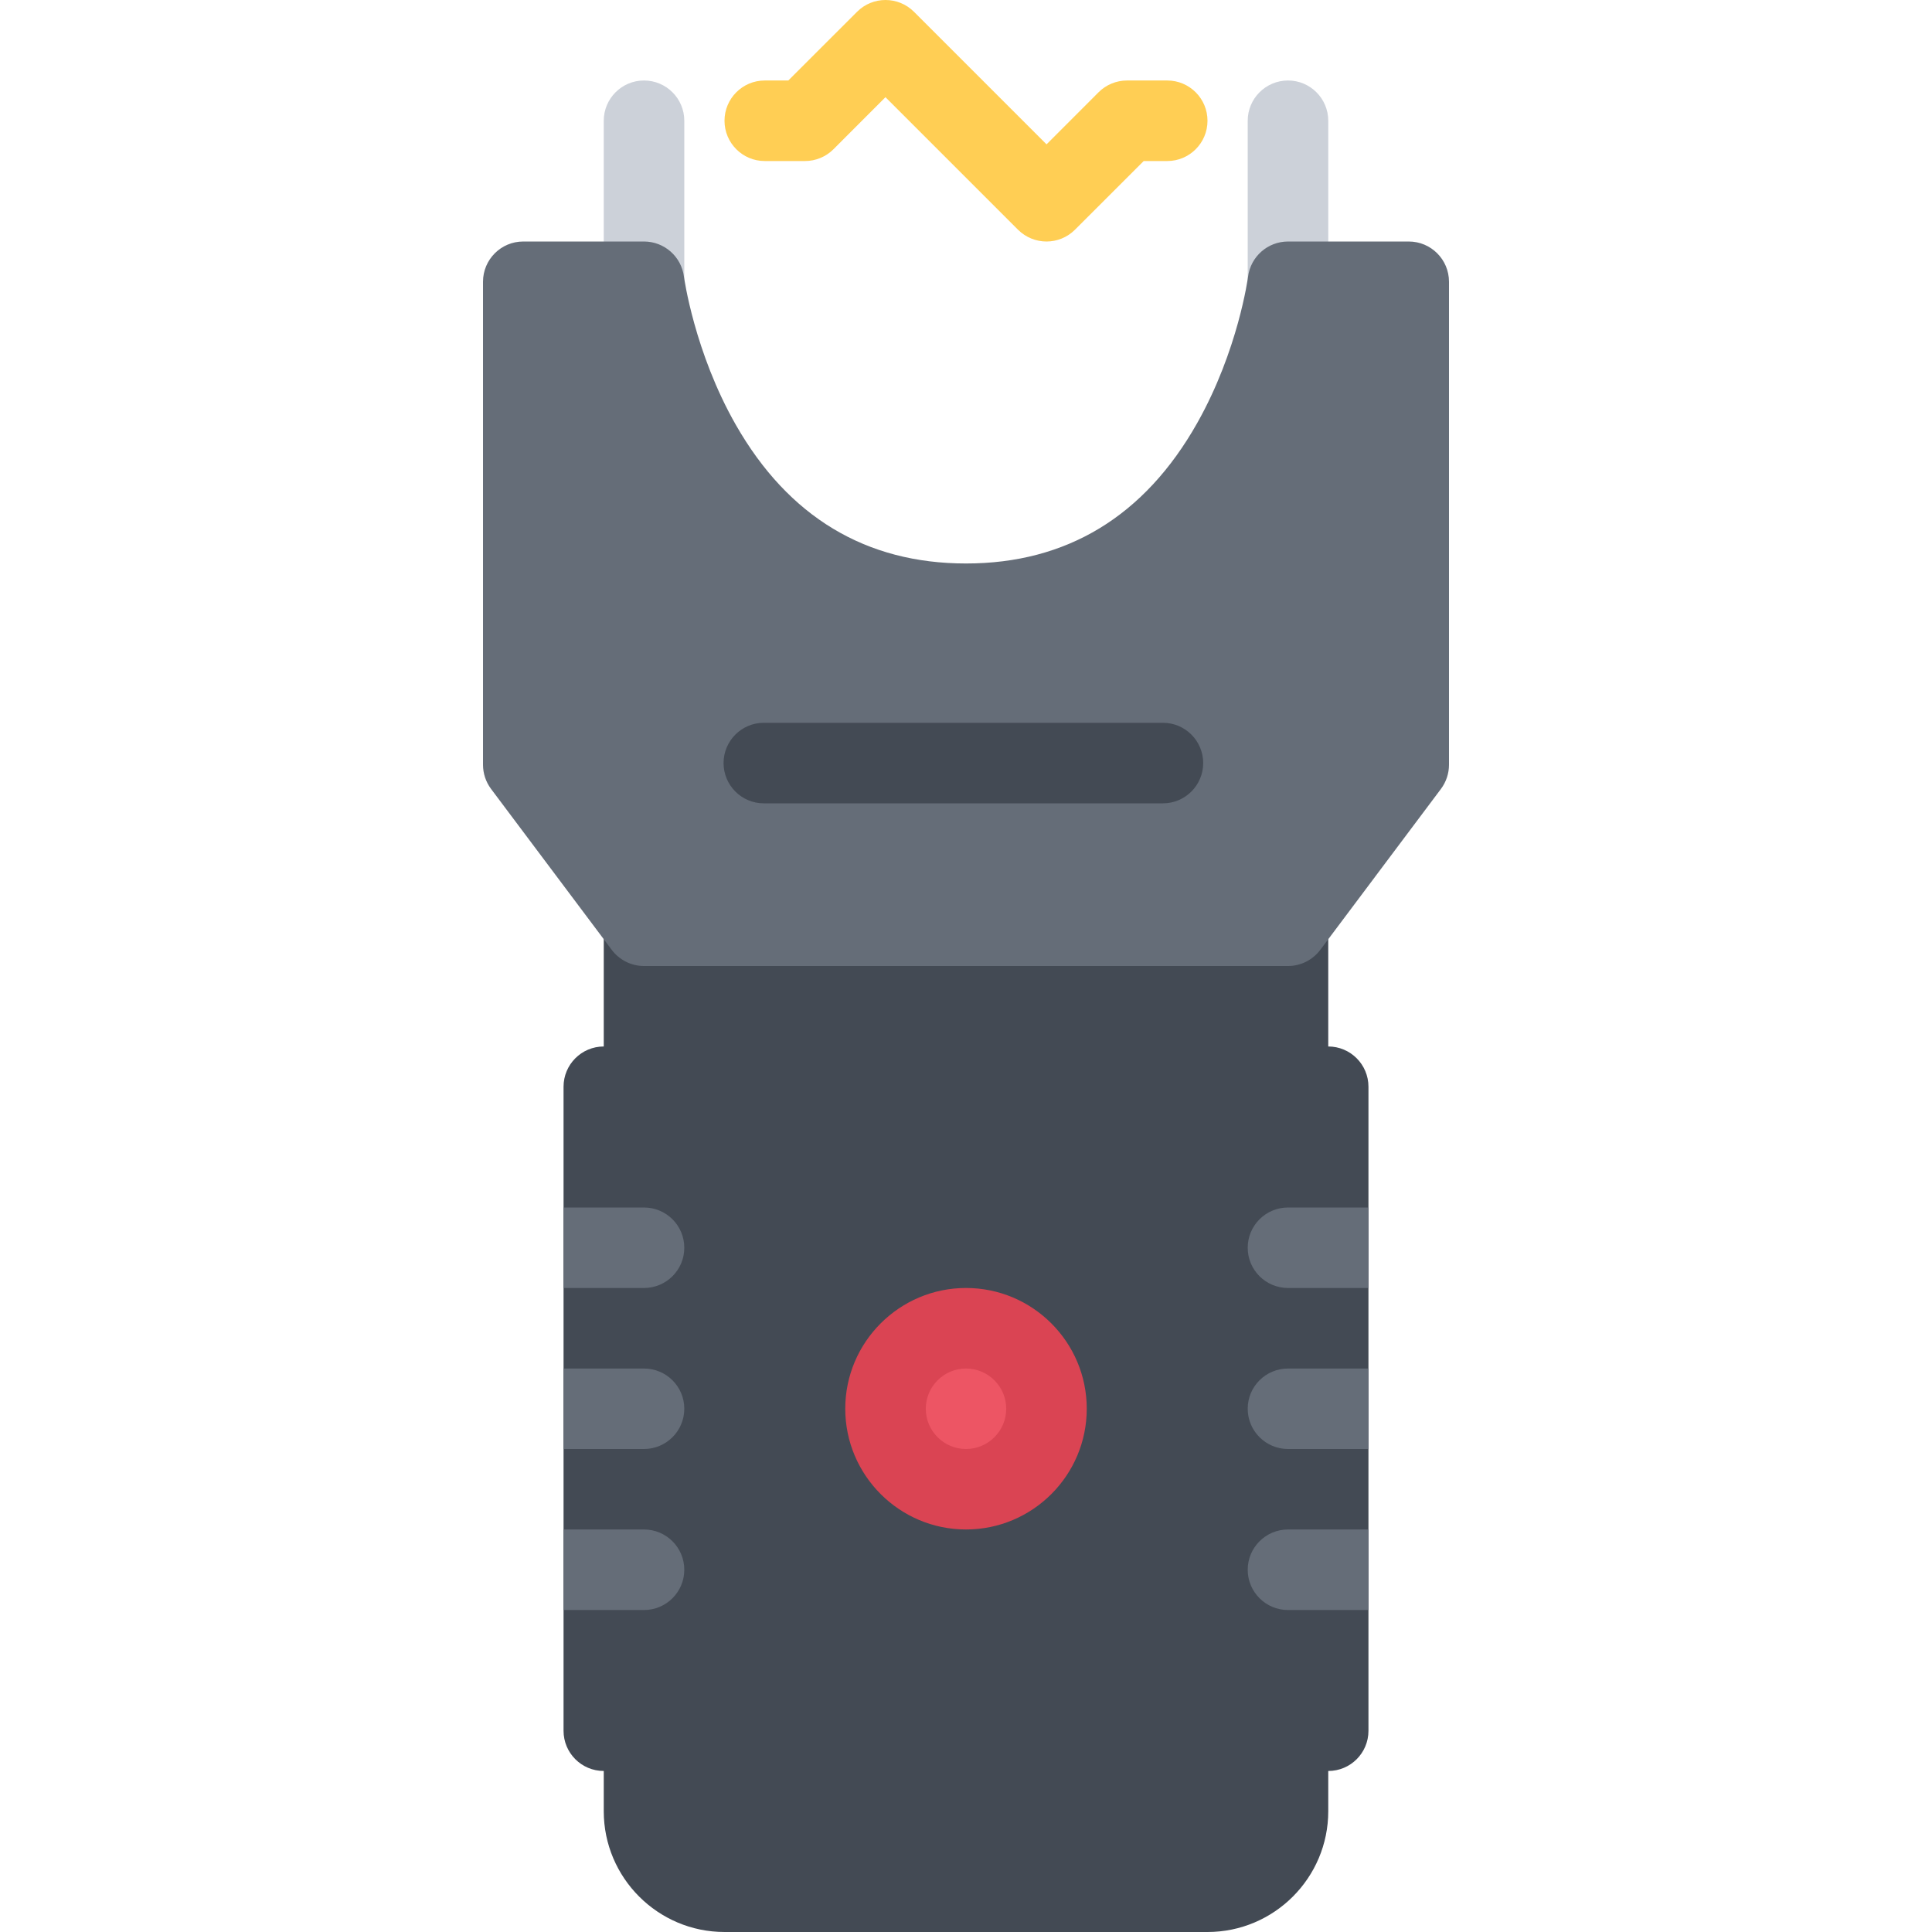
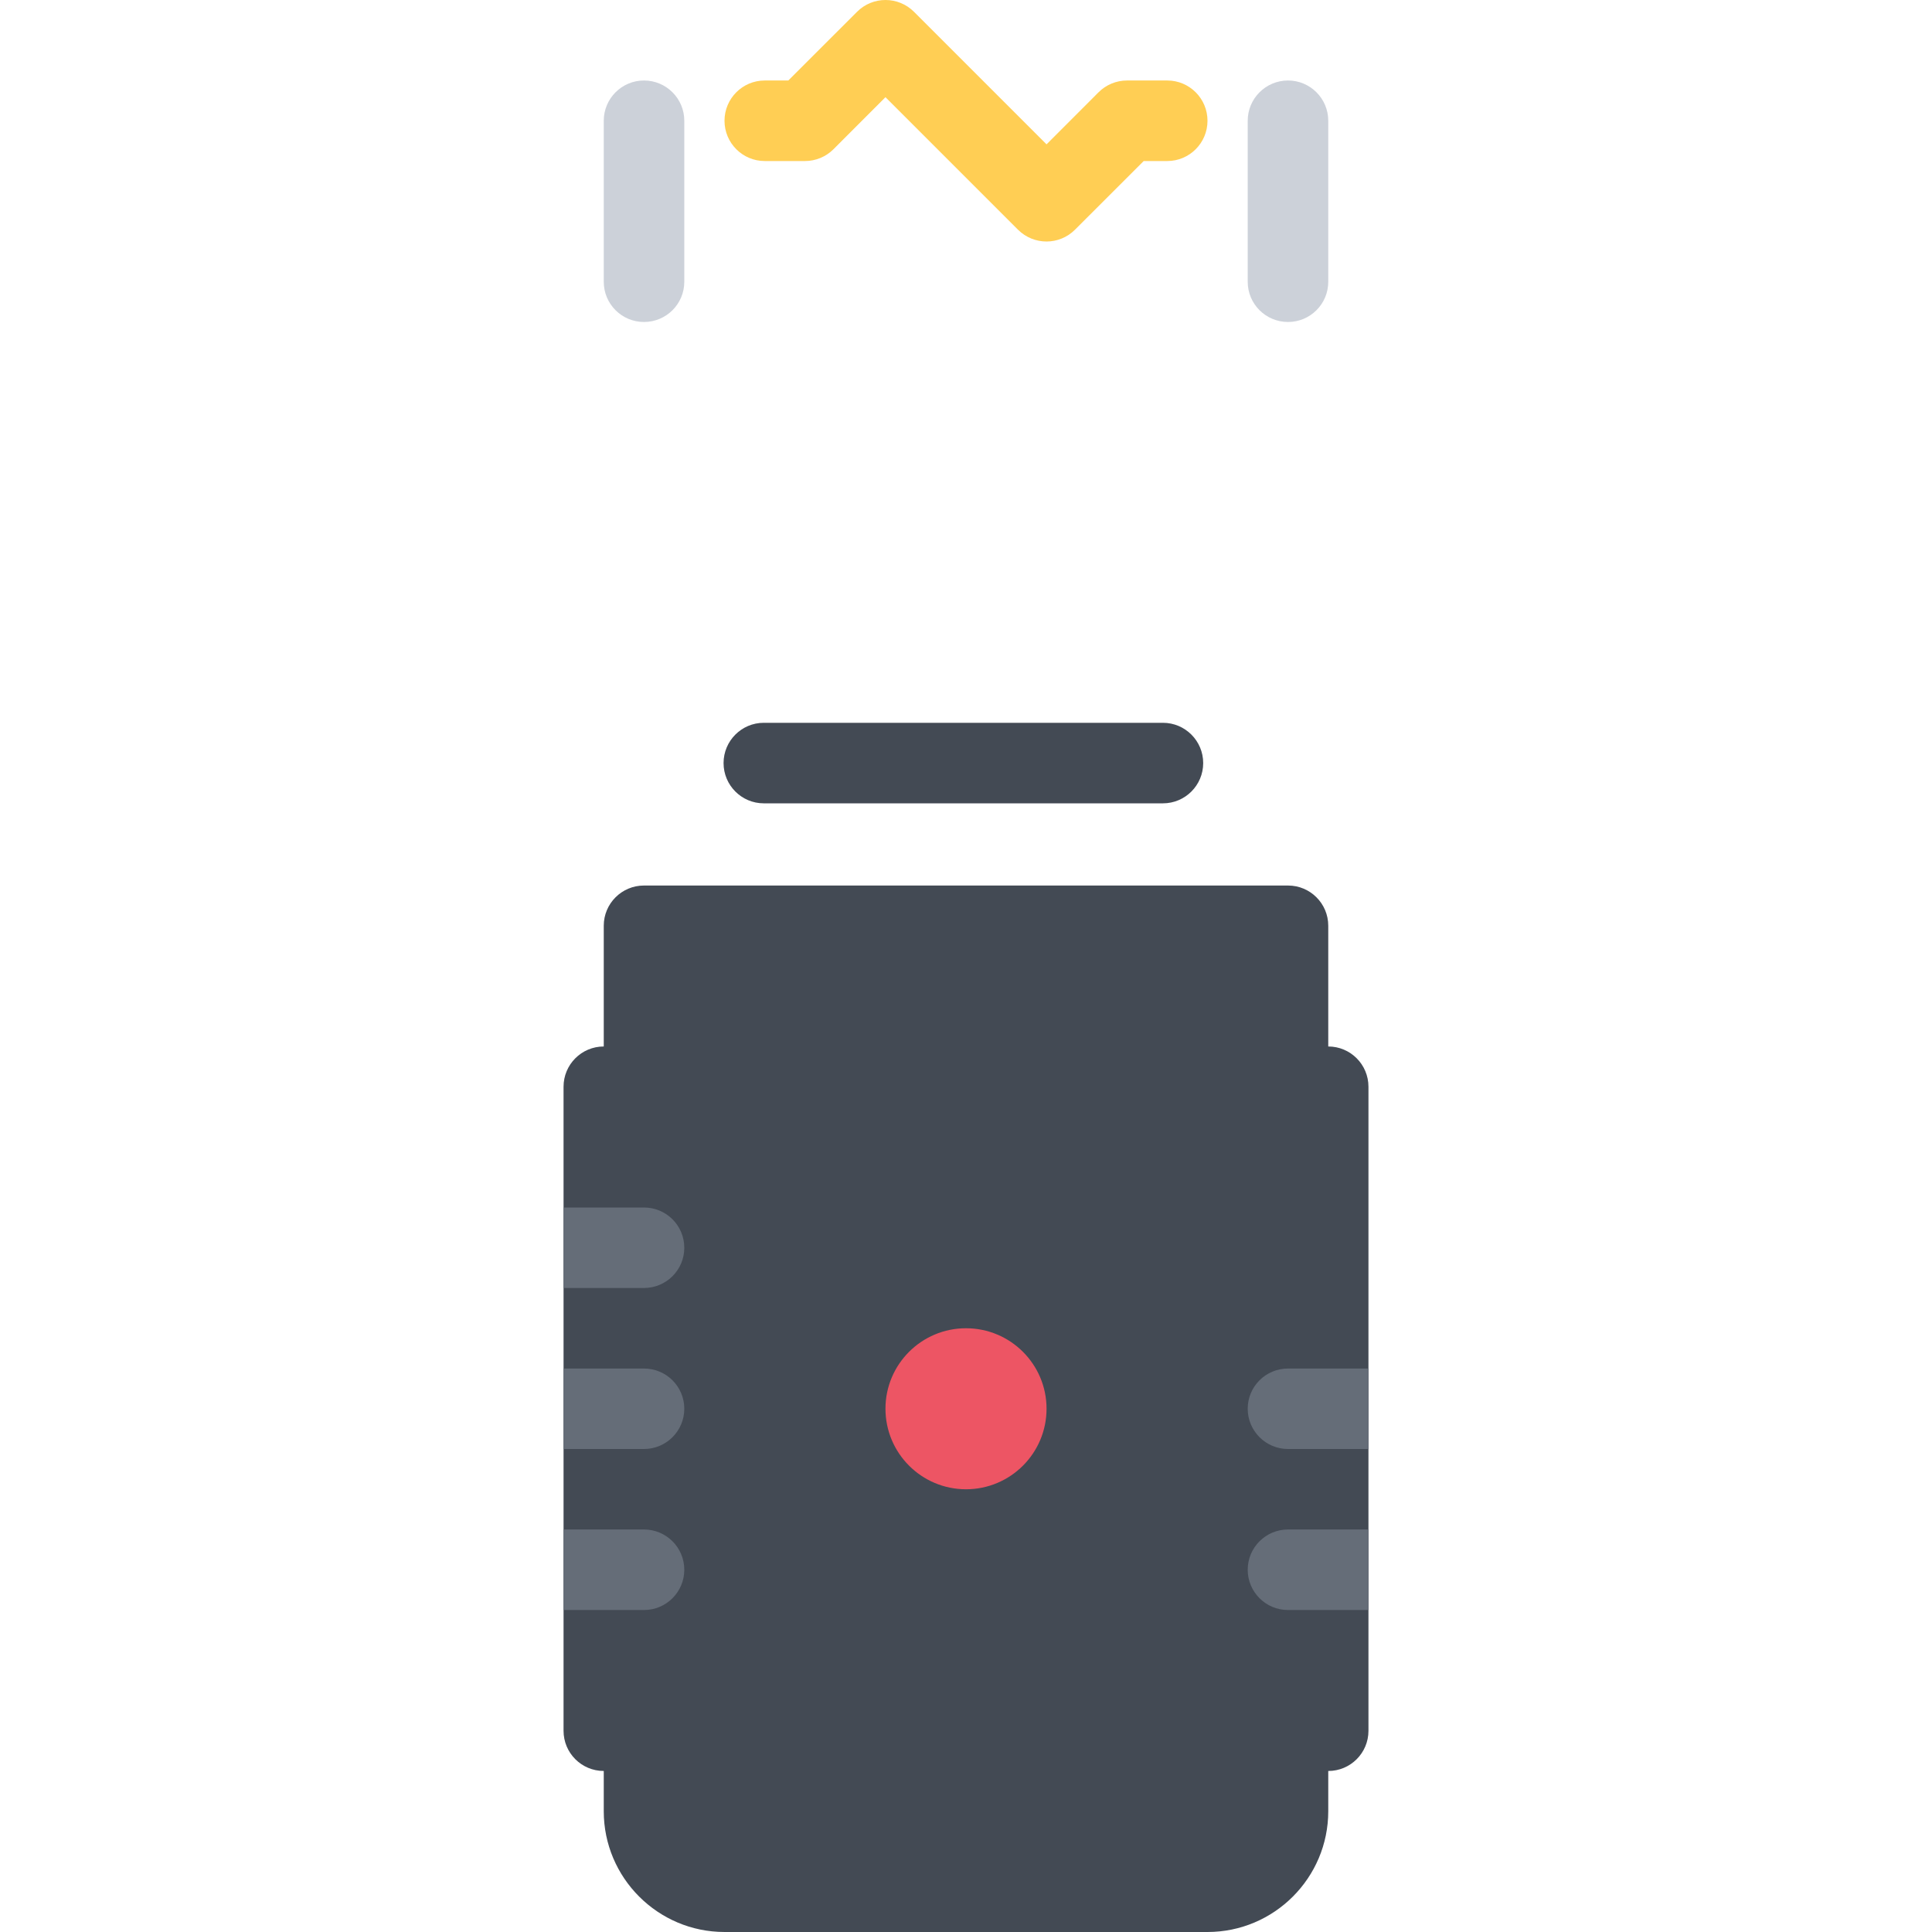
<svg xmlns="http://www.w3.org/2000/svg" height="800px" width="800px" version="1.1" id="Layer_1" viewBox="0 0 511.983 511.983" xml:space="preserve">
  <g>
    <path style="fill:#CCD1D9;" d="M170.652,85.327c-5.875,0-10.656-4.765-10.656-10.655v-42.67c0-5.891,4.781-10.672,10.656-10.672   c5.906,0,10.687,4.781,10.687,10.672v42.67C181.339,80.562,176.558,85.327,170.652,85.327z" />
    <path style="fill:#CCD1D9;" d="M341.334,85.327c-5.906,0-10.688-4.765-10.688-10.655v-42.67c0-5.891,4.781-10.672,10.688-10.672   c5.875,0,10.656,4.781,10.656,10.672v42.67C351.99,80.562,347.209,85.327,341.334,85.327z" />
  </g>
  <path style="fill:#FFCE54;" d="M277.336,64.001c-2.75,0-5.469-1.047-7.562-3.125L234.65,25.752l-13.781,13.797  c-2,2-4.719,3.125-7.531,3.125H202.65c-5.875,0-10.655-4.781-10.655-10.671s4.781-10.672,10.655-10.672h6.25l18.218-18.202  c4.156-4.172,10.921-4.172,15.093,0l35.124,35.124l13.781-13.797c2-2,4.719-3.125,7.531-3.125h10.686  c5.875,0,10.656,4.781,10.656,10.672s-4.781,10.671-10.656,10.671h-6.25l-18.217,18.203  C282.789,62.954,280.054,64.001,277.336,64.001z" />
  <path style="fill:#434A54;" d="M351.99,277.32v-31.999c0-5.89-4.781-10.655-10.656-10.655H170.652  c-5.875,0-10.656,4.765-10.656,10.655v31.999c-5.891,0-10.656,4.781-10.656,10.672v170.664c0,5.891,4.766,10.656,10.656,10.656  v10.672c0,17.641,14.358,31.999,31.999,31.999H319.99c17.656,0,32-14.358,32-31.999v-10.672c5.889,0,10.654-4.766,10.654-10.656  V287.992C362.644,282.101,357.879,277.32,351.99,277.32z" />
  <g>
    <path style="fill:#656D78;" d="M170.652,405.314H149.34v21.344h21.312c5.906,0,10.687-4.781,10.687-10.672   S176.558,405.314,170.652,405.314z" />
    <path style="fill:#656D78;" d="M170.652,362.661H149.34v21.327h21.312c5.906,0,10.687-4.781,10.687-10.672   C181.339,367.427,176.558,362.661,170.652,362.661z" />
    <path style="fill:#656D78;" d="M170.652,319.991H149.34v21.327h21.312c5.906,0,10.687-4.766,10.687-10.656   C181.339,324.757,176.558,319.991,170.652,319.991z" />
-     <path style="fill:#656D78;" d="M341.334,341.318h21.311v-21.327h-21.311c-5.906,0-10.688,4.766-10.688,10.671   C330.646,336.553,335.428,341.318,341.334,341.318z" />
    <path style="fill:#656D78;" d="M341.334,383.988h21.311v-21.327h-21.311c-5.906,0-10.688,4.766-10.688,10.655   C330.646,379.207,335.428,383.988,341.334,383.988z" />
    <path style="fill:#656D78;" d="M341.334,426.658h21.311v-21.344h-21.311c-5.906,0-10.688,4.781-10.688,10.672   S335.428,426.658,341.334,426.658z" />
  </g>
  <path style="fill:#ED5564;" d="M277.336,373.316c0,11.781-9.562,21.343-21.343,21.343c-11.781,0-21.343-9.562-21.343-21.343  c0-11.78,9.562-21.327,21.343-21.327C267.773,351.989,277.336,361.536,277.336,373.316z" />
-   <path style="fill:#DA4453;" d="M255.992,405.314c-17.64,0-31.999-14.358-31.999-31.998s14.359-31.998,31.999-31.998  c17.656,0,32,14.358,32,31.998S273.648,405.314,255.992,405.314z M255.992,362.661c-5.875,0-10.656,4.781-10.656,10.655  c0,5.891,4.781,10.672,10.656,10.672c5.875,0,10.656-4.781,10.656-10.672C266.648,367.442,261.867,362.661,255.992,362.661z" />
-   <path style="fill:#656D78;" d="M373.332,64.001h-31.998c-5.375,0-9.906,3.984-10.594,9.312c-0.031,0.188-2.594,19.483-13.469,38.779  c-13.938,24.702-34.561,37.233-61.279,37.233c-26.53,0-47.045-12.344-60.982-36.718c-11.015-19.28-13.733-39.123-13.765-39.295  C180.557,67.984,176.026,64,170.652,64h-31.999c-5.875,0-10.656,4.766-10.656,10.671v127.995c0,2.297,0.75,4.547,2.125,6.391  l31.999,42.67c2.031,2.688,5.188,4.266,8.531,4.266h170.682c3.344,0,6.5-1.578,8.531-4.266l31.996-42.67  c1.375-1.844,2.125-4.094,2.125-6.391V74.672C383.986,68.766,379.205,64.001,373.332,64.001z" />
  <path style="fill:#434A54;" d="M308.178,212.885H202.4c-5.875,0-10.655-4.781-10.655-10.671s4.781-10.671,10.655-10.671h105.777  c5.891,0,10.672,4.781,10.672,10.671S314.068,212.885,308.178,212.885z" />
</svg>